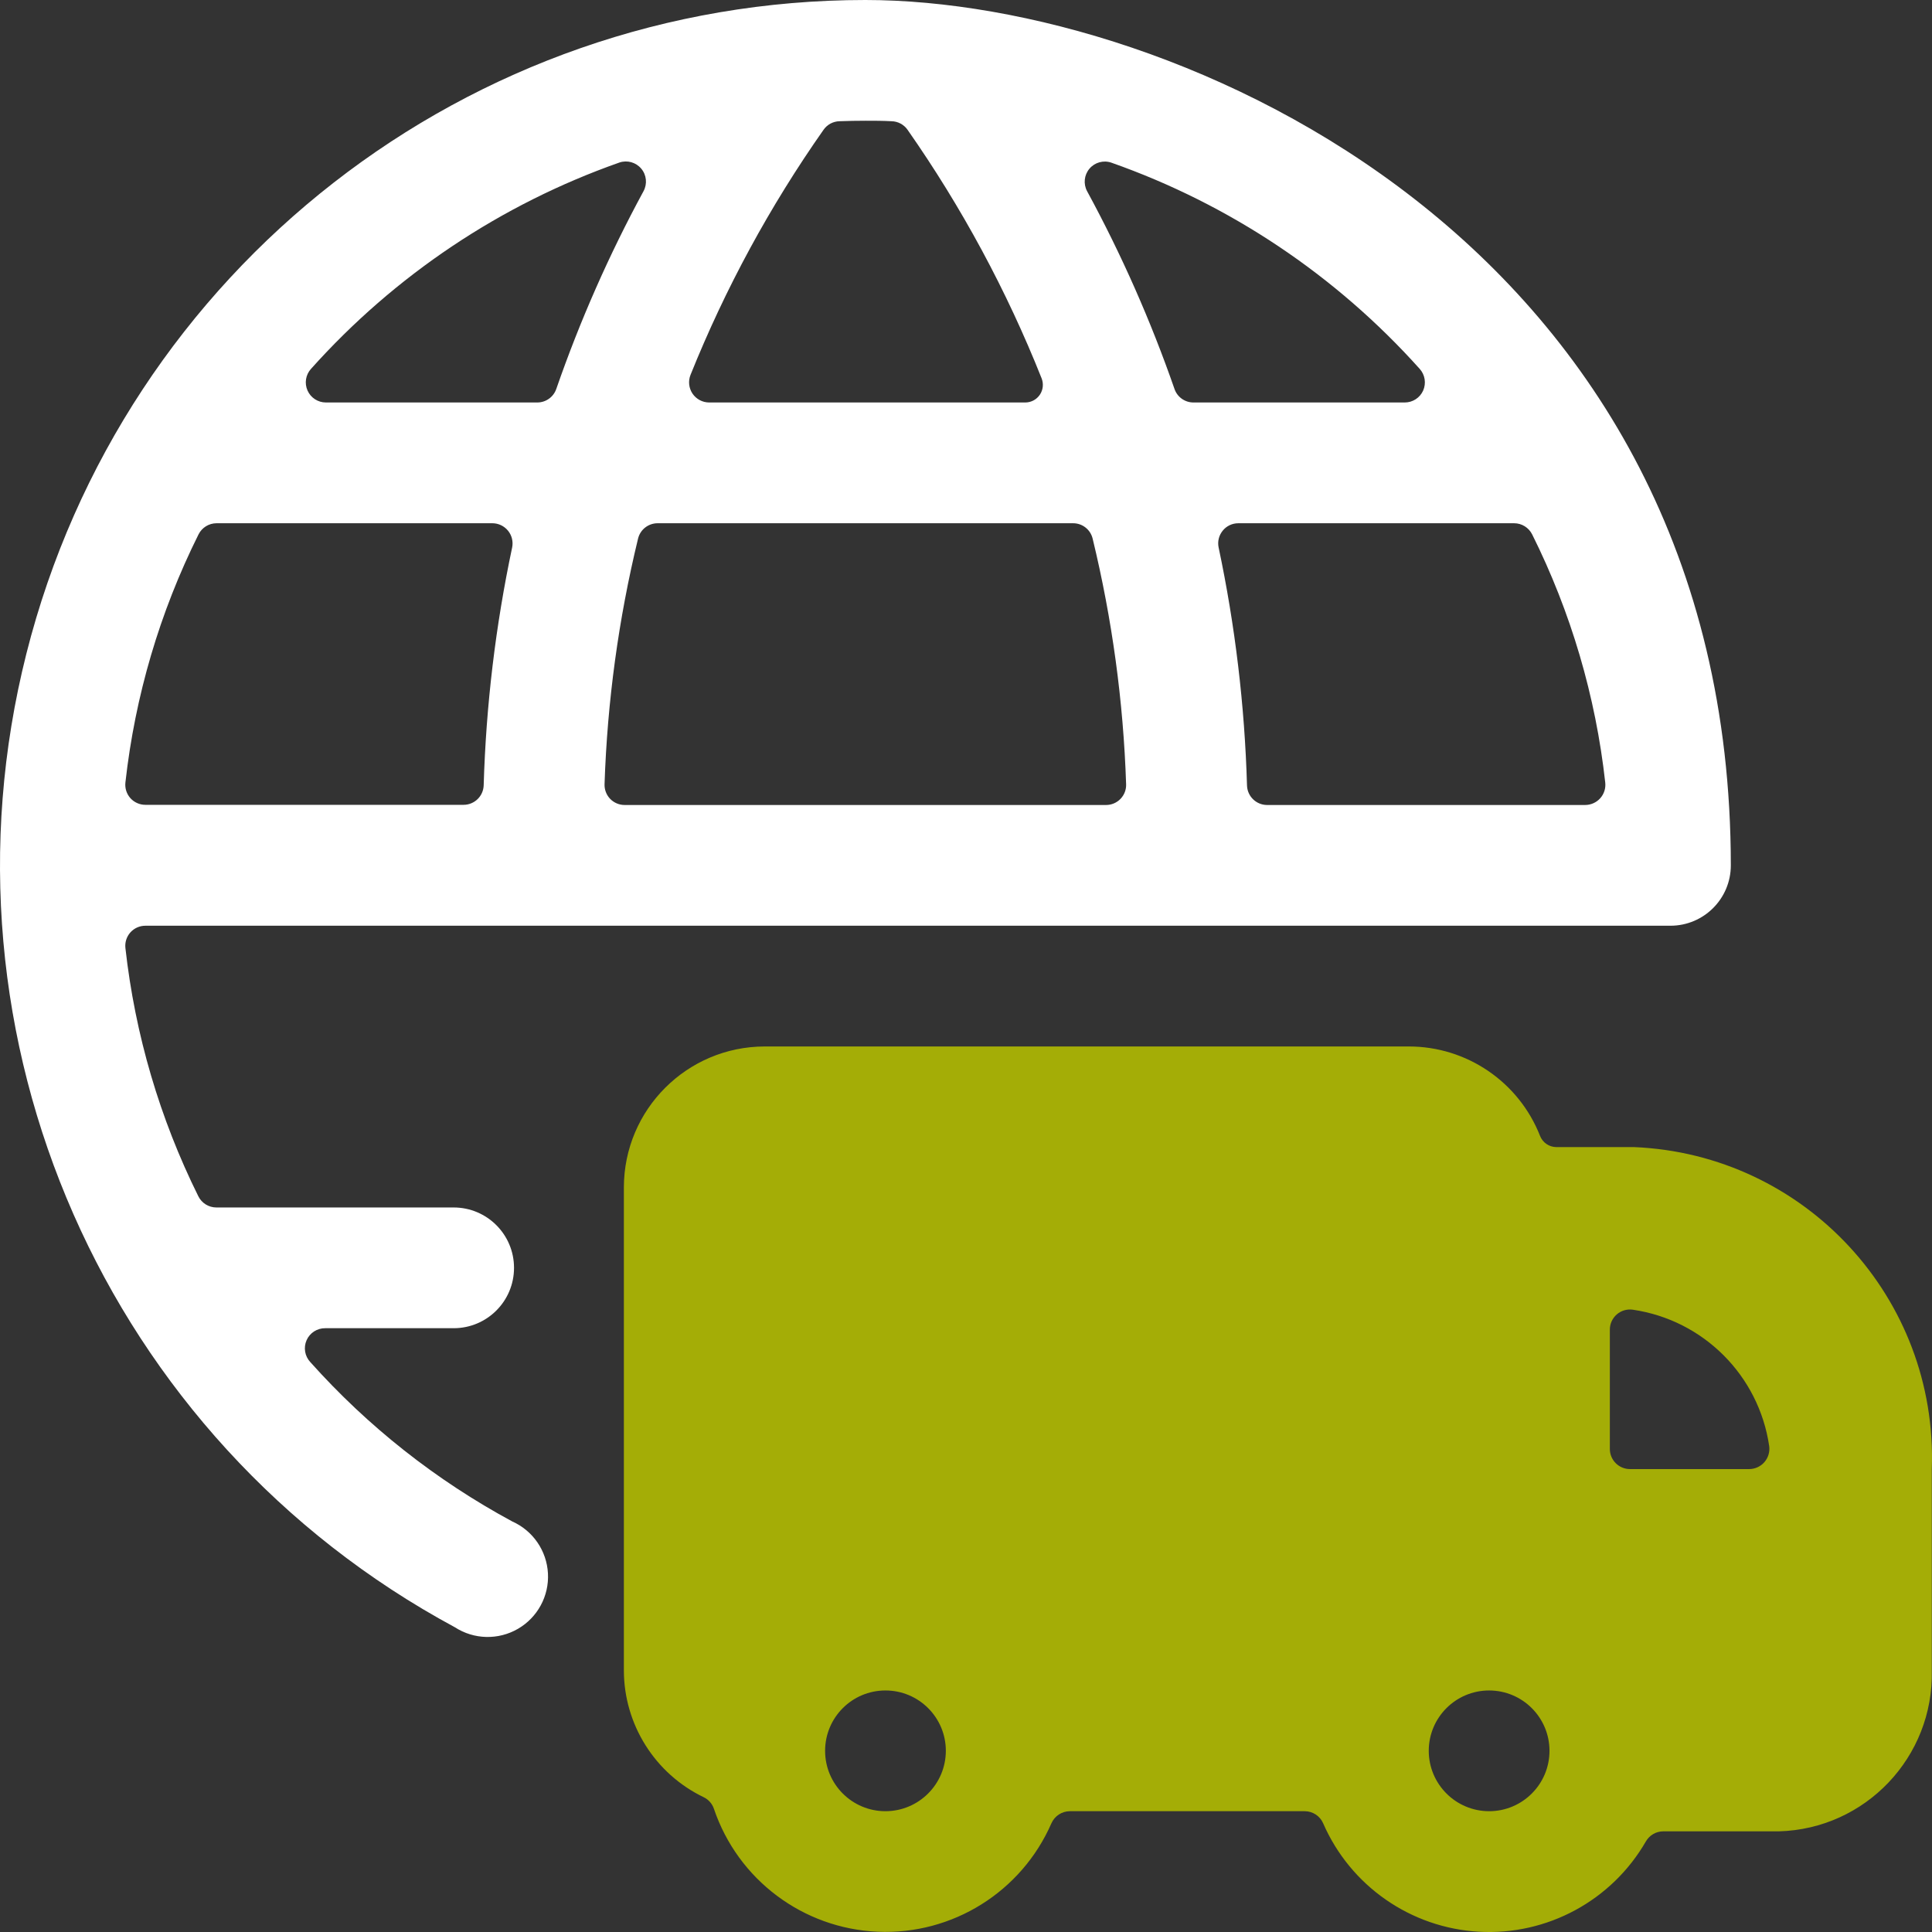
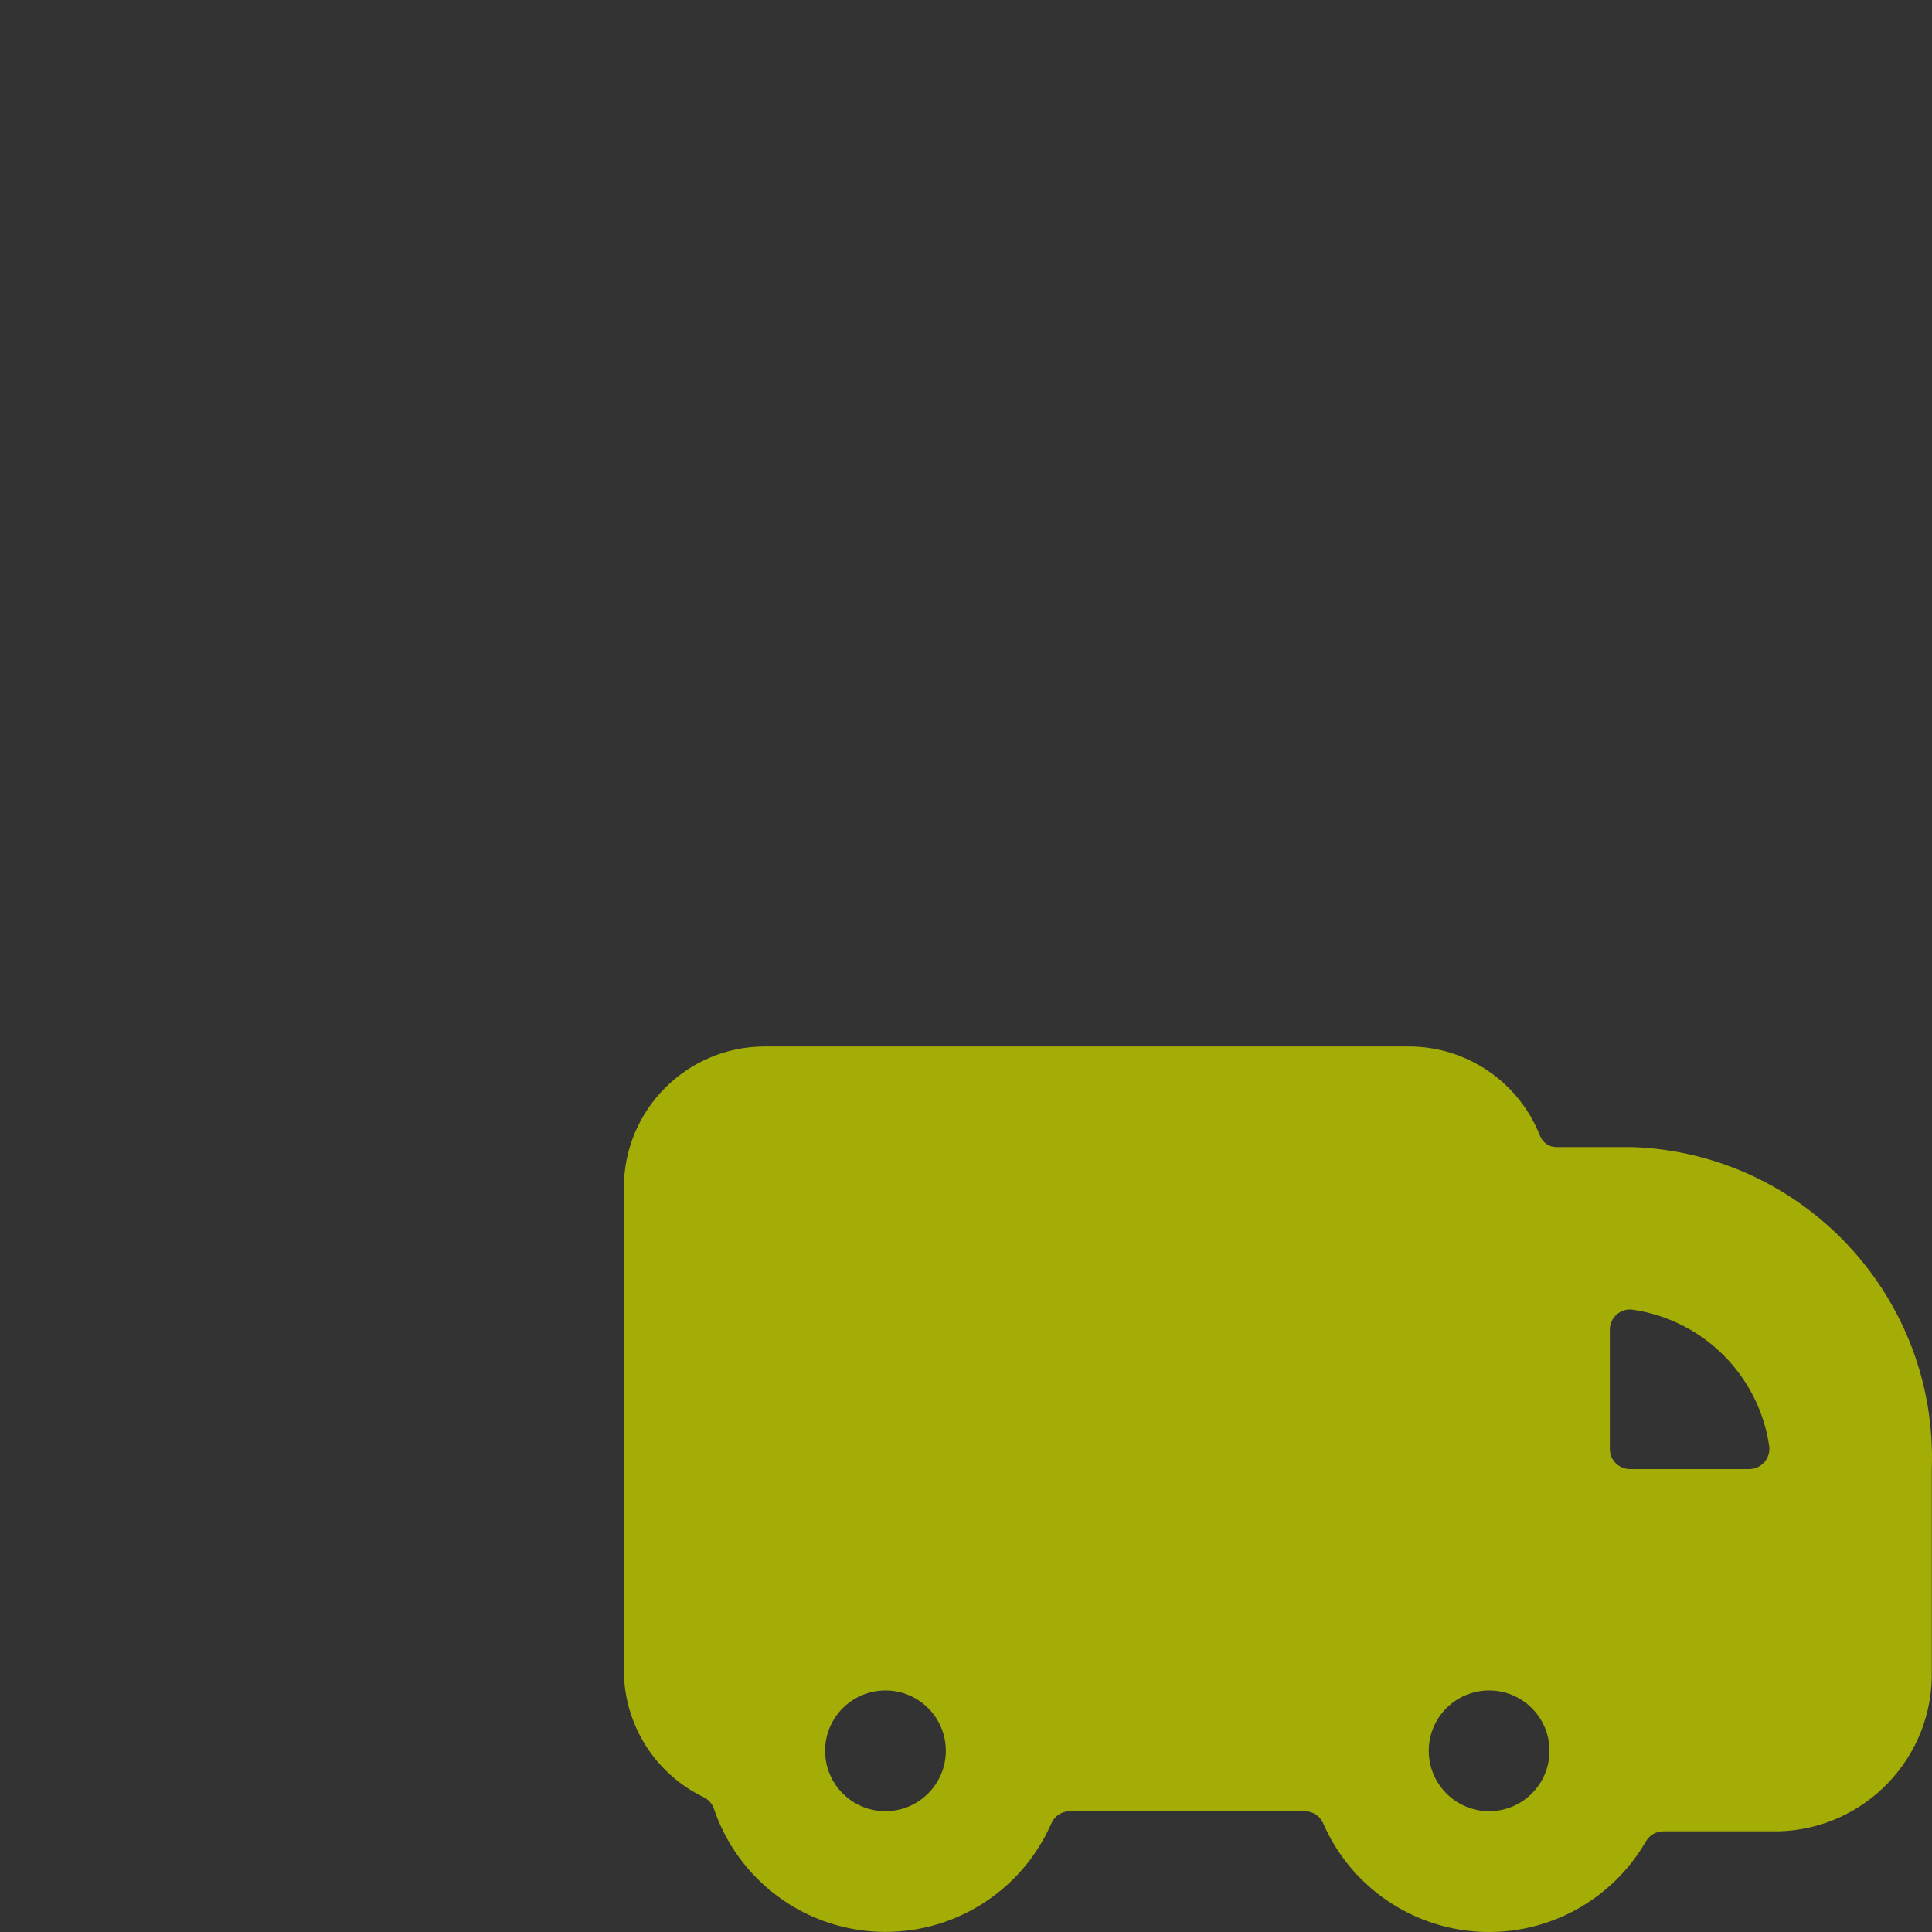
<svg xmlns="http://www.w3.org/2000/svg" width="71px" height="71px" viewBox="0 0 71 71" version="1.1">
  <rect x="0" y="0" width="71" height="71" fill="#333333" stroke="none" />
  <title>shipment-international</title>
  <g id="Page-1" stroke="none" stroke-width="1" fill="none" fill-rule="evenodd">
    <g id="2022---Campagne-Landingspagina---V5" transform="translate(-1377, -1333)" fill-rule="nonzero">
      <g id="shipment-international" transform="translate(1377, 1333)">
-         <path d="M61.231,34.02 L61.231,34.02 L61.388,34.02 C62.613,34.02 63.607,33.027 63.607,31.801 C63.598,8.934 43.26,0 31.801,0 C17.235,0.001 4.532,9.899 0.969,24.024 C-2.594,38.149 3.894,52.89 16.716,59.801 C17.416,60.255 18.311,60.277 19.033,59.859 C19.755,59.441 20.182,58.654 20.137,57.821 C20.092,56.987 19.584,56.25 18.822,55.911 C16.029,54.404 13.519,52.423 11.404,50.057 C11.201,49.84 11.147,49.524 11.267,49.252 C11.386,48.981 11.657,48.807 11.954,48.811 L16.671,48.811 C17.897,48.811 18.89,47.818 18.89,46.593 C18.89,45.367 17.897,44.374 16.671,44.374 L7.952,44.374 C7.671,44.374 7.414,44.215 7.289,43.963 C5.87,41.103 4.963,38.016 4.609,34.842 C4.585,34.633 4.651,34.423 4.792,34.265 C4.933,34.108 5.135,34.019 5.346,34.02 L61.231,34.02 Z M7.295,19.64 C7.42,19.389 7.677,19.229 7.958,19.229 L18.097,19.229 C18.319,19.23 18.528,19.33 18.669,19.502 C18.809,19.673 18.865,19.899 18.822,20.116 C18.212,22.994 17.861,25.921 17.775,28.861 C17.762,29.26 17.435,29.577 17.035,29.577 L5.346,29.577 C5.135,29.578 4.933,29.489 4.792,29.332 C4.651,29.174 4.585,28.964 4.609,28.754 C4.962,25.582 5.871,22.497 7.295,19.64 Z M58.992,28.76 C59.015,28.97 58.948,29.179 58.807,29.336 C58.667,29.492 58.466,29.582 58.256,29.583 L46.566,29.583 C46.167,29.583 45.84,29.266 45.827,28.867 C45.742,25.925 45.392,22.996 44.783,20.116 C44.738,19.899 44.794,19.673 44.935,19.501 C45.075,19.328 45.285,19.229 45.508,19.229 L55.644,19.229 C55.925,19.229 56.181,19.389 56.307,19.64 C57.731,22.498 58.641,25.586 58.992,28.76 L58.992,28.76 Z M41.384,28.819 C41.392,29.02 41.317,29.215 41.177,29.359 C41.038,29.503 40.845,29.584 40.645,29.583 L22.957,29.583 C22.756,29.584 22.563,29.502 22.423,29.358 C22.284,29.213 22.209,29.017 22.217,28.816 C22.318,25.775 22.731,22.751 23.448,19.794 C23.528,19.462 23.825,19.229 24.167,19.229 L39.438,19.229 C39.779,19.229 40.075,19.463 40.154,19.794 C40.871,22.752 41.284,25.777 41.384,28.819 L41.384,28.819 Z M52.175,13.558 C52.369,13.775 52.418,14.086 52.3,14.353 C52.181,14.62 51.916,14.791 51.624,14.791 L43.86,14.791 C43.545,14.792 43.264,14.592 43.162,14.294 C42.29,11.788 41.216,9.357 39.95,7.026 C39.807,6.759 39.841,6.431 40.037,6.199 C40.232,5.968 40.55,5.879 40.837,5.976 C45.194,7.509 49.093,10.117 52.175,13.558 L52.175,13.558 Z M32.762,4.455 C32.999,4.459 33.219,4.577 33.354,4.772 C35.343,7.615 36.996,10.68 38.279,13.904 C38.357,14.102 38.334,14.326 38.216,14.503 C38.098,14.68 37.9,14.788 37.687,14.791 L26.063,14.791 C25.817,14.791 25.588,14.669 25.45,14.466 C25.313,14.263 25.285,14.005 25.376,13.777 C26.654,10.597 28.294,7.576 30.263,4.772 C30.397,4.577 30.618,4.459 30.854,4.455 C31.17,4.443 31.489,4.437 31.813,4.437 C32.123,4.437 32.443,4.437 32.762,4.455 Z M22.762,5.973 C23.05,5.875 23.368,5.964 23.565,6.197 C23.761,6.429 23.794,6.758 23.649,7.026 C22.384,9.357 21.312,11.788 20.443,14.294 C20.34,14.592 20.059,14.791 19.745,14.791 L11.977,14.791 C11.686,14.791 11.421,14.62 11.302,14.353 C11.183,14.086 11.232,13.775 11.427,13.558 C14.507,10.116 18.406,7.507 22.762,5.973 L22.762,5.973 Z" id="Shape" fill="#FFFFFF" />
        <path d="M60.048,42.155 L57.188,42.155 C56.926,42.151 56.692,41.988 56.596,41.744 C55.816,39.759 53.899,38.454 51.766,38.457 L28.104,38.457 C25.246,38.461 22.931,40.777 22.927,43.634 L22.927,61.384 C22.929,63.372 24.068,65.184 25.859,66.046 C26.038,66.132 26.175,66.287 26.237,66.475 C27.119,69.079 29.51,70.873 32.257,70.99 C35.003,71.108 37.539,69.524 38.639,67.005 C38.758,66.736 39.023,66.562 39.317,66.561 L47.948,66.561 C48.242,66.561 48.508,66.735 48.625,67.005 C49.628,69.308 51.843,70.849 54.351,70.99 C56.858,71.13 59.231,69.846 60.486,67.67 C60.618,67.442 60.861,67.301 61.125,67.301 L65.372,67.301 C68.555,67.214 71.068,64.568 70.992,61.384 L70.992,53.988 C71.221,47.704 66.33,42.417 60.048,42.155 Z M52.506,64.342 C52.506,63.117 53.499,62.124 54.724,62.124 C55.949,62.124 56.943,63.117 56.943,64.342 C56.943,65.568 55.949,66.561 54.724,66.561 C53.5,66.559 52.507,65.567 52.506,64.342 L52.506,64.342 Z M32.54,66.561 C31.315,66.561 30.322,65.568 30.322,64.342 C30.322,63.117 31.315,62.124 32.54,62.124 C33.766,62.124 34.759,63.117 34.759,64.342 C34.757,65.567 33.765,66.559 32.54,66.561 Z M65.017,53.142 C65.046,53.355 64.982,53.569 64.842,53.731 C64.702,53.893 64.498,53.987 64.284,53.988 L59.9,53.988 C59.492,53.988 59.161,53.657 59.161,53.249 L59.161,48.865 C59.16,48.65 59.254,48.445 59.416,48.304 C59.578,48.163 59.794,48.1 60.007,48.131 C62.6,48.512 64.637,50.549 65.017,53.142 Z" id="Shape" fill="#A4AD06" />
      </g>
    </g>
  </g>
</svg>